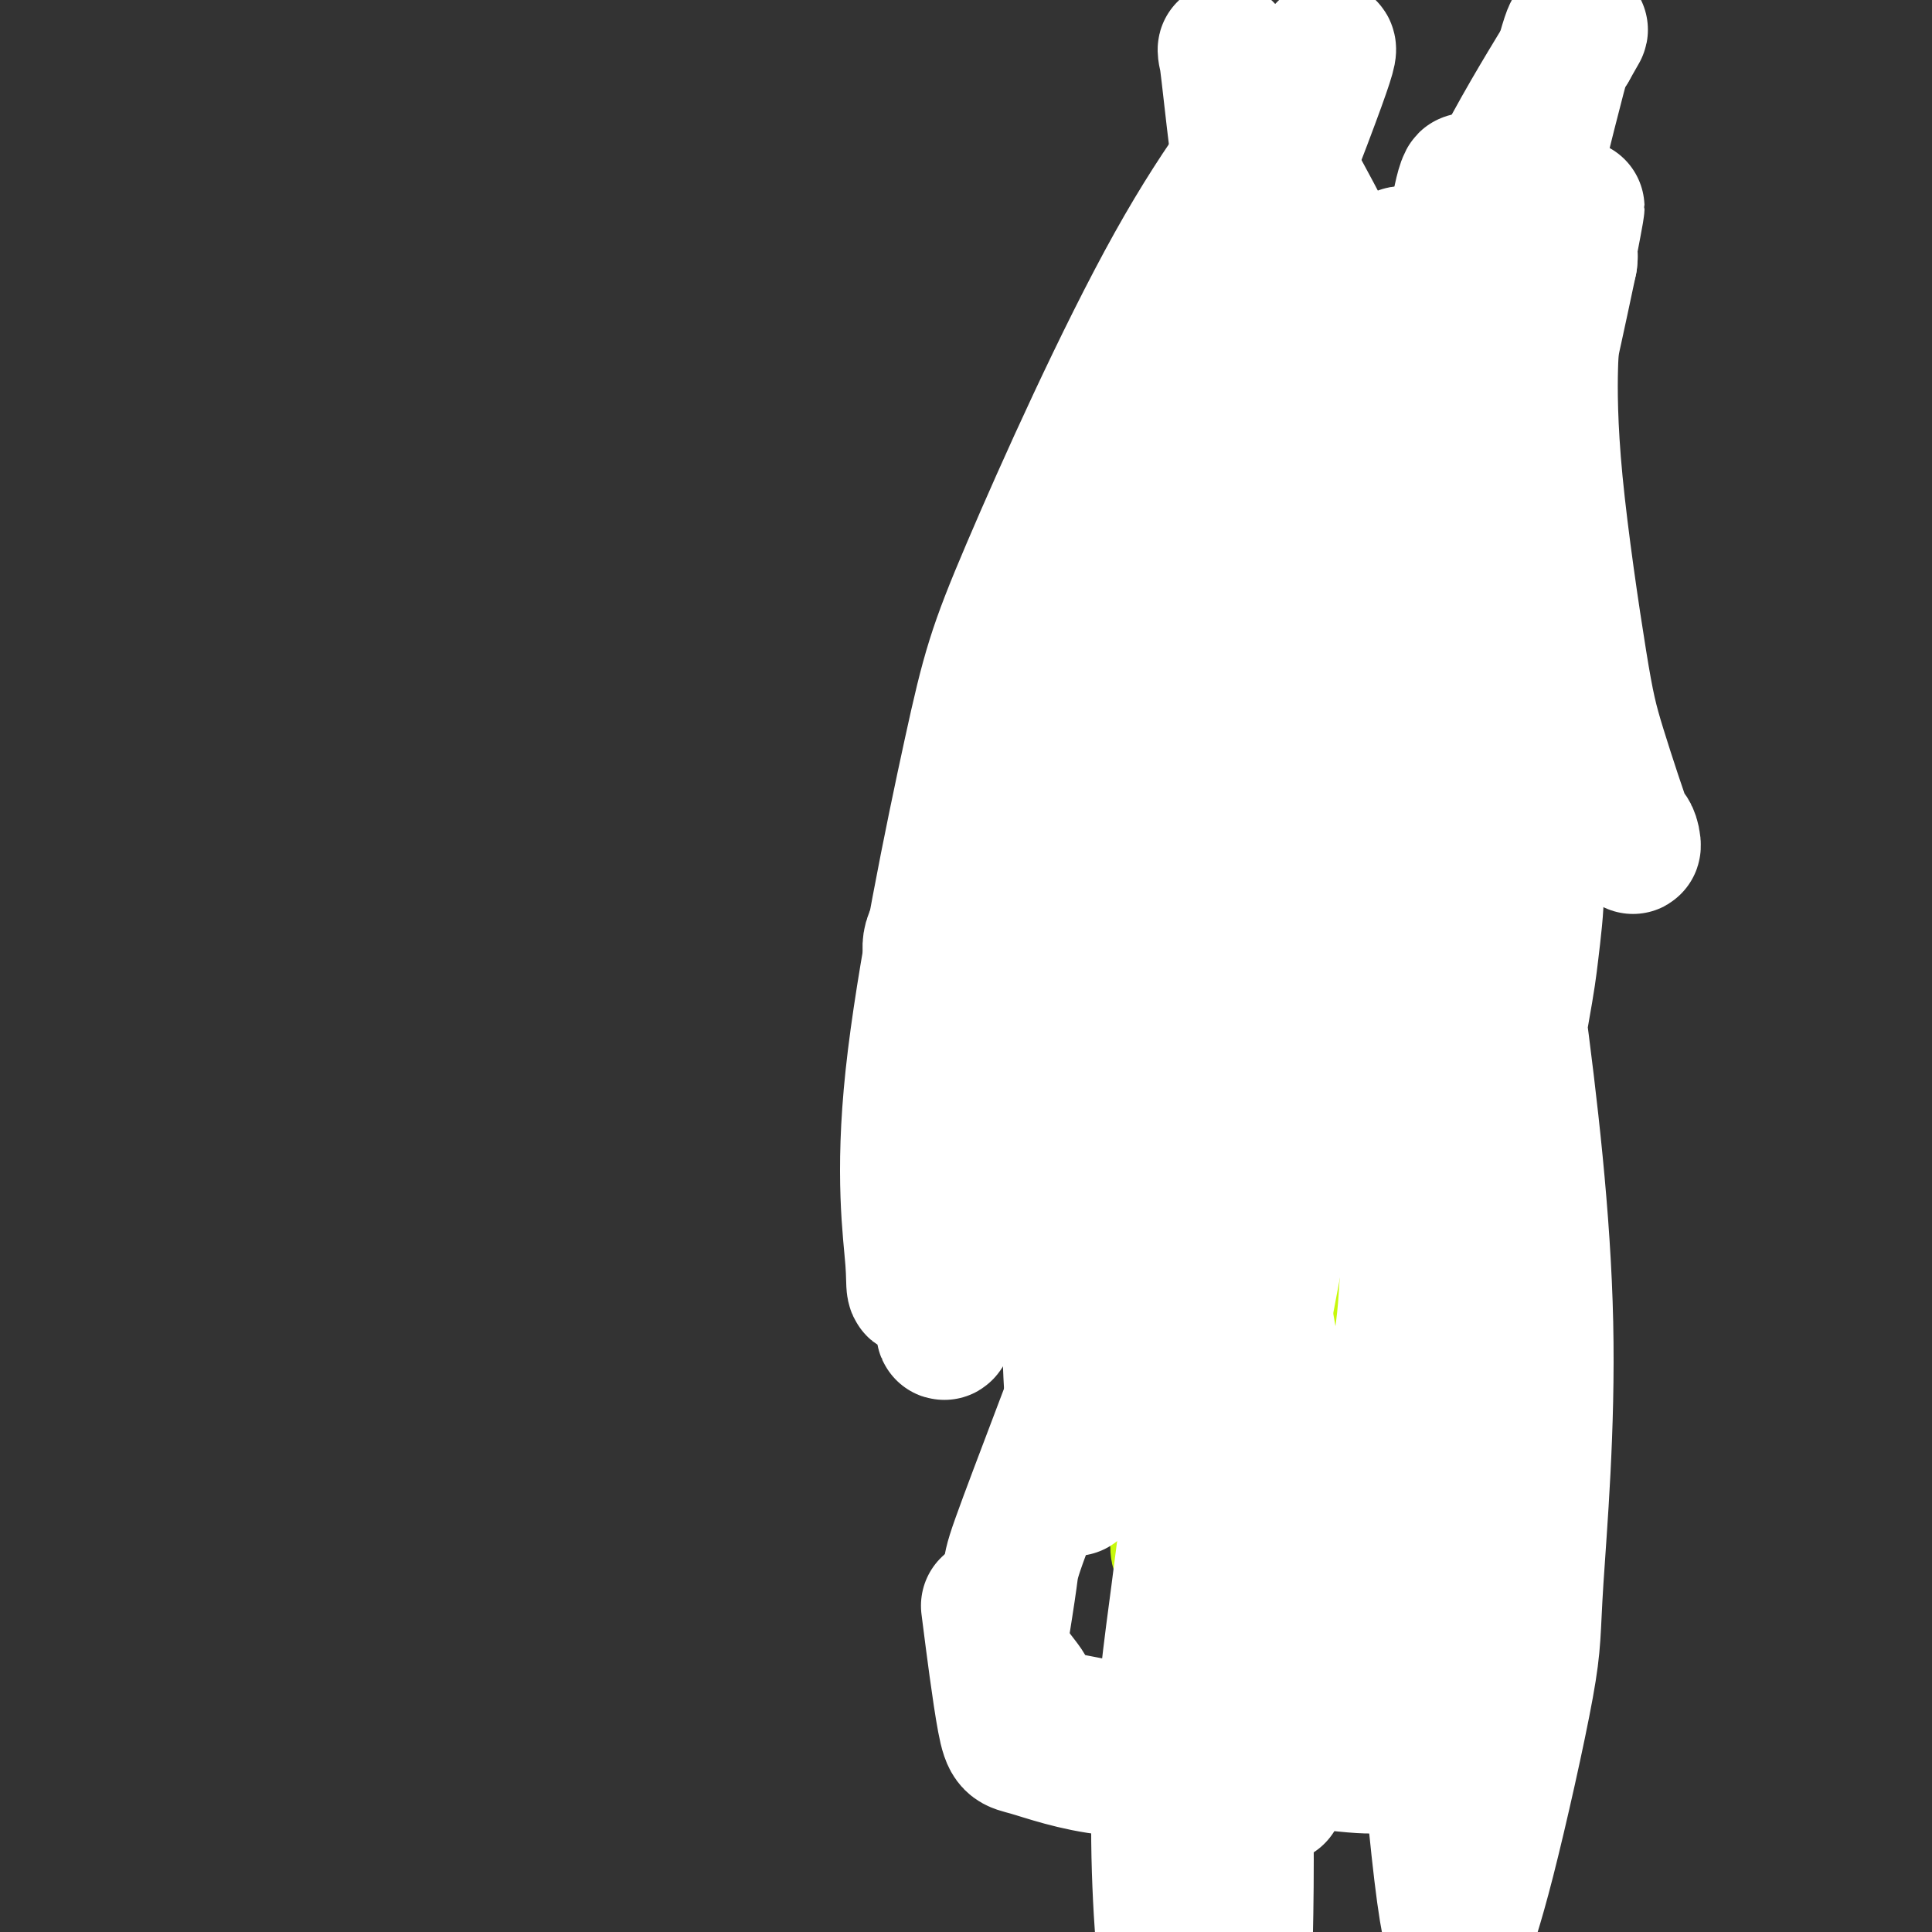
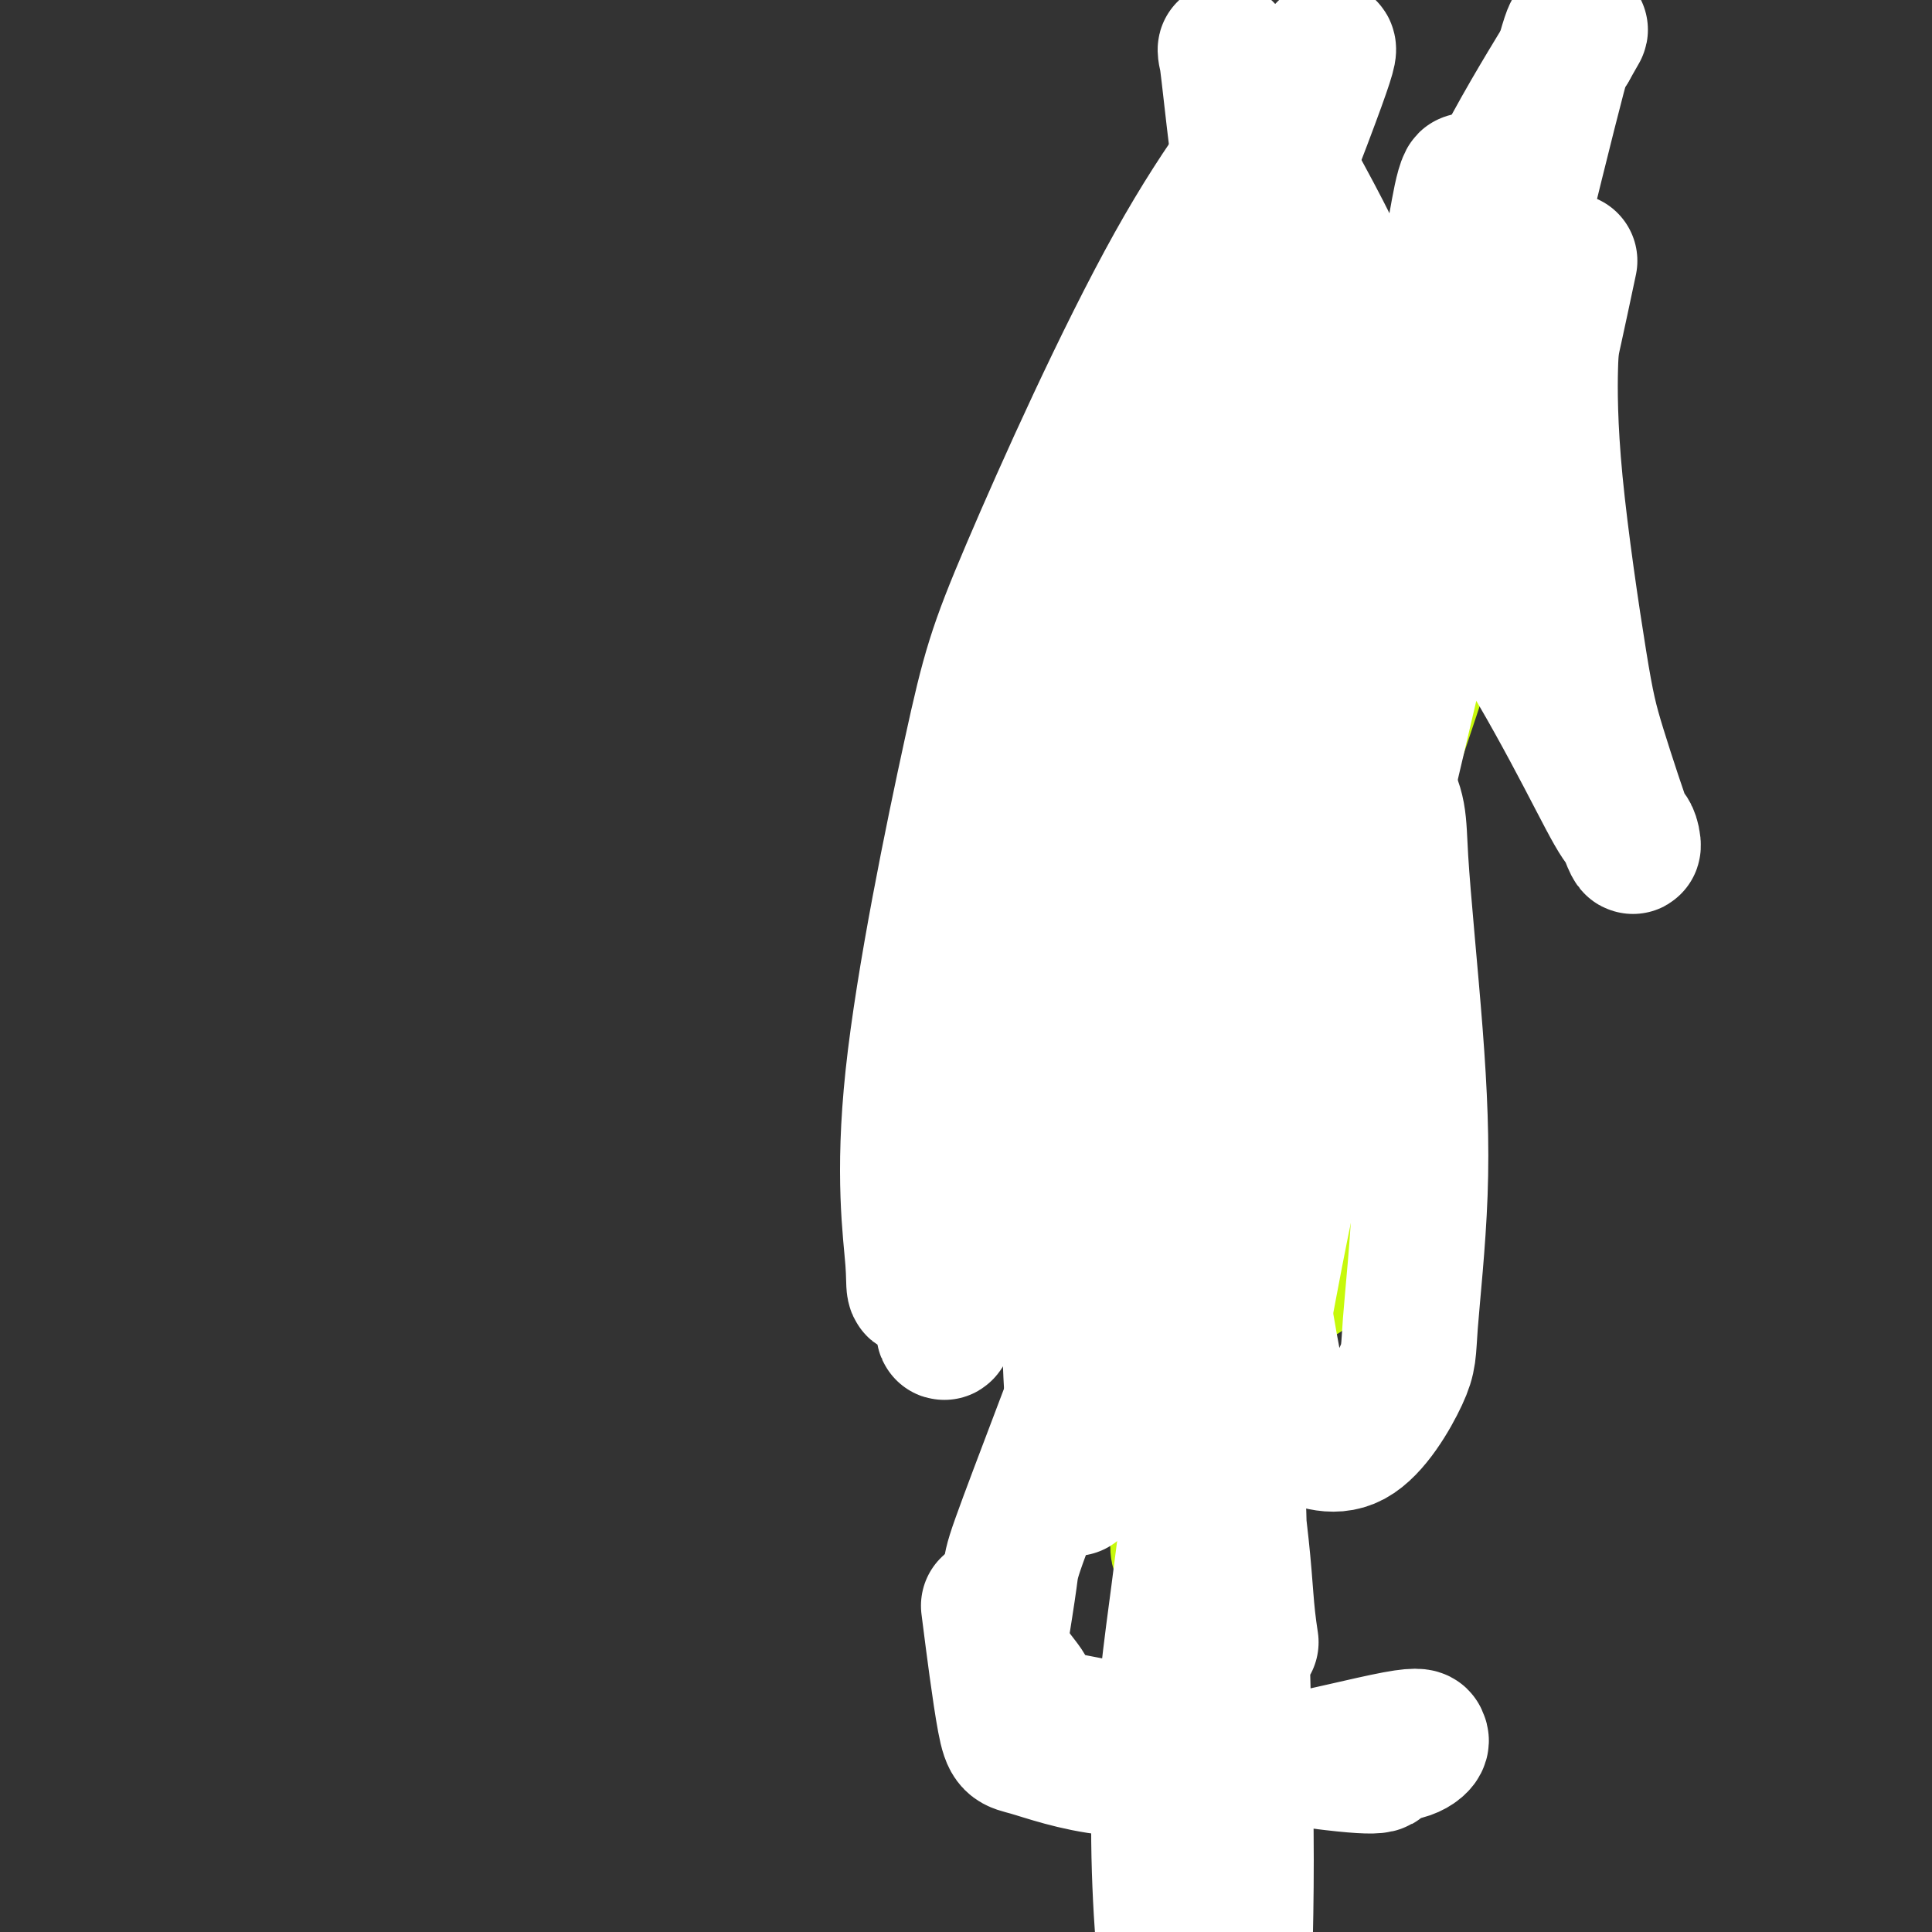
<svg xmlns="http://www.w3.org/2000/svg" viewBox="0 0 400 400" version="1.1">
  <rect x="0" y="0" width="400" height="400" fill="#333333" stroke="none" />
  <g fill="none" stroke="#C7F90B" stroke-width="4" stroke-linecap="round" stroke-linejoin="round">
    <path d="M217,150c-0.089,-0.868 -0.179,-1.735 3,-3c3.179,-1.265 9.625,-2.927 13,-4c3.375,-1.073 3.678,-1.555 4,-2c0.322,-0.445 0.664,-0.851 1,-1c0.336,-0.149 0.667,-0.040 1,0c0.333,0.040 0.666,0.011 1,0c0.334,-0.011 0.667,-0.003 1,0c0.333,0.003 0.667,0.002 1,0" />
    <path d="M242,140c3.776,-1.547 0.718,-0.415 0,0c-0.718,0.415 0.906,0.111 2,0c1.094,-0.111 1.659,-0.030 2,0c0.341,0.030 0.457,0.007 1,0c0.543,-0.007 1.512,0.001 2,0c0.488,-0.001 0.496,-0.012 1,0c0.504,0.012 1.505,0.045 2,0c0.495,-0.045 0.485,-0.170 1,0c0.515,0.170 1.556,0.633 2,1c0.444,0.367 0.293,0.637 1,1c0.707,0.363 2.273,0.818 3,1c0.727,0.182 0.615,0.090 1,0c0.385,-0.090 1.268,-0.178 2,0c0.732,0.178 1.312,0.621 2,1c0.688,0.379 1.483,0.693 2,1c0.517,0.307 0.754,0.607 1,1c0.246,0.393 0.500,0.877 1,1c0.500,0.123 1.247,-0.117 2,0c0.753,0.117 1.511,0.590 2,1c0.489,0.410 0.708,0.756 1,1c0.292,0.244 0.657,0.385 1,1c0.343,0.615 0.665,1.704 1,2c0.335,0.296 0.685,-0.203 1,0c0.315,0.203 0.596,1.106 1,2c0.404,0.894 0.931,1.779 1,2c0.069,0.221 -0.321,-0.223 0,0c0.321,0.223 1.354,1.111 2,2c0.646,0.889 0.905,1.778 1,2c0.095,0.222 0.027,-0.222 0,0c-0.027,0.222 -0.014,1.111 0,2" />
    <path d="M281,162c1.333,2.738 0.165,2.582 0,3c-0.165,0.418 0.673,1.408 1,2c0.327,0.592 0.143,0.785 0,1c-0.143,0.215 -0.246,0.453 0,1c0.246,0.547 0.840,1.404 1,2c0.160,0.596 -0.115,0.932 0,1c0.115,0.068 0.619,-0.133 1,0c0.381,0.133 0.638,0.599 1,1c0.362,0.401 0.829,0.736 1,1c0.171,0.264 0.046,0.456 0,1c-0.046,0.544 -0.012,1.440 0,2c0.012,0.560 0.003,0.783 0,1c-0.003,0.217 -0.001,0.429 0,1c0.001,0.571 0.000,1.500 0,2c-0.000,0.500 0.000,0.570 0,1c-0.000,0.430 -0.001,1.219 0,2c0.001,0.781 0.004,1.556 0,2c-0.004,0.444 -0.016,0.559 0,1c0.016,0.441 0.061,1.207 0,2c-0.061,0.793 -0.227,1.611 0,2c0.227,0.389 0.848,0.347 1,1c0.152,0.653 -0.166,1.999 0,3c0.166,1.001 0.815,1.656 1,2c0.185,0.344 -0.095,0.377 0,1c0.095,0.623 0.563,1.835 1,3c0.437,1.165 0.841,2.282 1,3c0.159,0.718 0.074,1.038 0,2c-0.074,0.962 -0.135,2.567 0,4c0.135,1.433 0.467,2.695 1,4c0.533,1.305 1.266,2.652 2,4" />
    <path d="M293,218c1.812,8.876 0.342,3.067 0,2c-0.342,-1.067 0.444,2.608 1,5c0.556,2.392 0.881,3.500 1,5c0.119,1.500 0.032,3.391 0,5c-0.032,1.609 -0.008,2.938 0,4c0.008,1.062 0.002,1.859 0,3c-0.002,1.141 0.000,2.625 0,4c-0.000,1.375 -0.003,2.641 0,4c0.003,1.359 0.013,2.810 0,4c-0.013,1.190 -0.049,2.119 0,3c0.049,0.881 0.181,1.714 0,3c-0.181,1.286 -0.676,3.027 -1,4c-0.324,0.973 -0.475,1.180 -1,2c-0.525,0.820 -1.422,2.255 -2,4c-0.578,1.745 -0.835,3.801 -1,5c-0.165,1.199 -0.236,1.542 -1,2c-0.764,0.458 -2.221,1.029 -3,2c-0.779,0.971 -0.881,2.340 -1,3c-0.119,0.660 -0.255,0.611 -1,1c-0.745,0.389 -2.101,1.218 -3,2c-0.899,0.782 -1.343,1.519 -2,2c-0.657,0.481 -1.527,0.707 -2,1c-0.473,0.293 -0.549,0.652 -1,1c-0.451,0.348 -1.276,0.686 -2,1c-0.724,0.314 -1.345,0.605 -2,1c-0.655,0.395 -1.344,0.893 -2,1c-0.656,0.107 -1.279,-0.178 -2,0c-0.721,0.178 -1.540,0.817 -2,1c-0.460,0.183 -0.560,-0.091 -1,0c-0.440,0.091 -1.220,0.545 -2,1" />
    <path d="M263,294c-3.085,1.246 -2.797,0.862 -3,1c-0.203,0.138 -0.895,0.797 -2,1c-1.105,0.203 -2.622,-0.052 -3,0c-0.378,0.052 0.385,0.410 0,1c-0.385,0.590 -1.916,1.411 -3,2c-1.084,0.589 -1.722,0.945 -2,1c-0.278,0.055 -0.197,-0.193 -1,0c-0.803,0.193 -2.491,0.826 -3,1c-0.509,0.174 0.162,-0.111 0,0c-0.162,0.111 -1.157,0.617 -2,1c-0.843,0.383 -1.535,0.642 -2,1c-0.465,0.358 -0.703,0.814 -1,1c-0.297,0.186 -0.653,0.102 -1,0c-0.347,-0.102 -0.684,-0.224 -1,0c-0.316,0.224 -0.609,0.792 -1,1c-0.391,0.208 -0.878,0.056 -1,0c-0.122,-0.056 0.121,-0.015 0,0c-0.121,0.015 -0.607,0.004 -1,0c-0.393,-0.004 -0.693,-0.001 -1,0c-0.307,0.001 -0.621,0.000 -1,0c-0.379,-0.000 -0.822,-0.000 -1,0c-0.178,0.000 -0.089,0.000 0,0c0.089,-0.000 0.178,-0.000 0,0c-0.178,0.000 -0.625,0.000 -1,0c-0.375,-0.000 -0.679,-0.000 -1,0c-0.321,0.000 -0.661,0.000 -1,0" />
    <path d="M230,305c-5.120,1.525 -1.420,-0.161 0,-1c1.420,-0.839 0.561,-0.829 0,-1c-0.561,-0.171 -0.824,-0.521 -1,-1c-0.176,-0.479 -0.267,-1.085 -1,-2c-0.733,-0.915 -2.109,-2.139 -3,-3c-0.891,-0.861 -1.295,-1.358 -2,-2c-0.705,-0.642 -1.709,-1.429 -2,-2c-0.291,-0.571 0.132,-0.926 0,-1c-0.132,-0.074 -0.818,0.134 -1,0c-0.182,-0.134 0.141,-0.609 0,-1c-0.141,-0.391 -0.746,-0.697 -1,-1c-0.254,-0.303 -0.158,-0.602 0,-1c0.158,-0.398 0.378,-0.894 0,-1c-0.378,-0.106 -1.355,0.179 -2,0c-0.645,-0.179 -0.957,-0.821 -1,-1c-0.043,-0.179 0.185,0.106 0,0c-0.185,-0.106 -0.782,-0.602 -1,-1c-0.218,-0.398 -0.059,-0.698 0,-1c0.059,-0.302 0.016,-0.606 0,-1c-0.016,-0.394 -0.004,-0.879 0,-1c0.004,-0.121 0.001,0.123 0,0c-0.001,-0.123 -0.000,-0.611 0,-1c0.000,-0.389 0.000,-0.679 0,-1c-0.000,-0.321 -0.000,-0.674 0,-1c0.000,-0.326 0.000,-0.626 0,-1c-0.000,-0.374 -0.000,-0.821 0,-1c0.000,-0.179 0.000,-0.089 0,0" />
    <path d="M215,278c0.001,-1.399 0.003,-0.897 0,-1c-0.003,-0.103 -0.012,-0.812 0,-1c0.012,-0.188 0.046,0.145 0,0c-0.046,-0.145 -0.171,-0.768 0,-1c0.171,-0.232 0.637,-0.072 1,0c0.363,0.072 0.623,0.057 1,0c0.377,-0.057 0.872,-0.155 1,0c0.128,0.155 -0.109,0.564 0,1c0.109,0.436 0.565,0.900 1,1c0.435,0.100 0.848,-0.166 1,0c0.152,0.166 0.043,0.762 0,1c-0.043,0.238 -0.022,0.119 0,0" />
    <path d="M220,278c0.950,0.465 0.826,0.128 1,0c0.174,-0.128 0.645,-0.048 1,0c0.355,0.048 0.592,0.064 1,0c0.408,-0.064 0.987,-0.210 1,0c0.013,0.210 -0.541,0.774 0,1c0.541,0.226 2.175,0.113 3,0c0.825,-0.113 0.841,-0.226 1,0c0.159,0.226 0.462,0.793 1,1c0.538,0.207 1.310,0.056 2,0c0.690,-0.056 1.296,-0.015 2,0c0.704,0.015 1.506,0.004 2,0c0.494,-0.004 0.681,-0.001 1,0c0.319,0.001 0.772,0.000 1,0c0.228,-0.000 0.232,-0.000 1,0c0.768,0.000 2.299,0.000 3,0c0.701,-0.000 0.573,0.000 1,0c0.427,-0.000 1.410,-0.000 2,0c0.590,0.000 0.787,0.000 1,0c0.213,-0.000 0.442,-0.000 1,0c0.558,0.000 1.446,0.001 2,0c0.554,-0.001 0.775,-0.004 1,0c0.225,0.004 0.455,0.016 1,0c0.545,-0.016 1.404,-0.061 2,0c0.596,0.061 0.930,0.226 1,0c0.070,-0.226 -0.122,-0.845 0,-1c0.122,-0.155 0.558,0.154 1,0c0.442,-0.154 0.888,-0.772 1,-1c0.112,-0.228 -0.111,-0.065 0,0c0.111,0.065 0.555,0.033 1,0" />
    <path d="M256,278c5.753,-0.120 2.134,-0.422 1,-1c-1.134,-0.578 0.216,-1.434 1,-2c0.784,-0.566 1.000,-0.842 1,-1c0.000,-0.158 -0.216,-0.198 0,-1c0.216,-0.802 0.866,-2.365 1,-3c0.134,-0.635 -0.247,-0.341 0,-1c0.247,-0.659 1.123,-2.272 2,-3c0.877,-0.728 1.756,-0.573 2,-1c0.244,-0.427 -0.145,-1.437 0,-2c0.145,-0.563 0.826,-0.679 1,-1c0.174,-0.321 -0.160,-0.845 0,-1c0.160,-0.155 0.813,0.061 1,0c0.187,-0.061 -0.090,-0.397 0,-1c0.090,-0.603 0.549,-1.471 1,-2c0.451,-0.529 0.894,-0.719 1,-1c0.106,-0.281 -0.127,-0.653 0,-1c0.127,-0.347 0.612,-0.667 1,-1c0.388,-0.333 0.677,-0.678 1,-1c0.323,-0.322 0.679,-0.621 1,-1c0.321,-0.379 0.606,-0.837 1,-1c0.394,-0.163 0.897,-0.030 1,0c0.103,0.030 -0.193,-0.044 0,0c0.193,0.044 0.874,0.204 1,0c0.126,-0.204 -0.303,-0.772 0,-1c0.303,-0.228 1.338,-0.116 2,0c0.662,0.116 0.951,0.237 1,0c0.049,-0.237 -0.141,-0.833 0,-1c0.141,-0.167 0.612,0.095 1,0c0.388,-0.095 0.694,-0.548 1,-1" />
-     <path d="M279,249c1.503,-1.156 0.262,-1.046 0,-1c-0.262,0.046 0.456,0.027 1,0c0.544,-0.027 0.916,-0.064 1,0c0.084,0.064 -0.118,0.228 0,0c0.118,-0.228 0.556,-0.850 1,-1c0.444,-0.150 0.893,0.171 1,0c0.107,-0.171 -0.129,-0.833 0,-1c0.129,-0.167 0.623,0.162 1,0c0.377,-0.162 0.637,-0.813 1,-1c0.363,-0.187 0.830,0.091 1,0c0.170,-0.091 0.045,-0.549 0,-1c-0.045,-0.451 -0.008,-0.894 0,-1c0.008,-0.106 -0.012,0.125 0,0c0.012,-0.125 0.056,-0.607 0,-1c-0.056,-0.393 -0.211,-0.697 0,-1c0.211,-0.303 0.789,-0.606 1,-1c0.211,-0.394 0.057,-0.879 0,-1c-0.057,-0.121 -0.015,0.121 0,0c0.015,-0.121 0.004,-0.606 0,-1c-0.004,-0.394 -0.002,-0.697 0,-1" />
    <path d="M287,237c0.081,-1.198 -0.717,-0.192 -1,0c-0.283,0.192 -0.051,-0.431 0,-1c0.051,-0.569 -0.080,-1.083 0,-1c0.080,0.083 0.372,0.762 0,0c-0.372,-0.762 -1.409,-2.966 -2,-4c-0.591,-1.034 -0.736,-0.897 -1,-1c-0.264,-0.103 -0.648,-0.447 -1,-1c-0.352,-0.553 -0.671,-1.314 -1,-2c-0.329,-0.686 -0.666,-1.297 -1,-2c-0.334,-0.703 -0.664,-1.496 -1,-2c-0.336,-0.504 -0.678,-0.717 -1,-1c-0.322,-0.283 -0.625,-0.635 -1,-1c-0.375,-0.365 -0.821,-0.742 -1,-1c-0.179,-0.258 -0.090,-0.398 0,-1c0.090,-0.602 0.182,-1.667 0,-2c-0.182,-0.333 -0.636,0.064 -1,0c-0.364,-0.064 -0.637,-0.590 -1,-1c-0.363,-0.410 -0.815,-0.705 -1,-1c-0.185,-0.295 -0.101,-0.589 0,-1c0.101,-0.411 0.221,-0.938 0,-1c-0.221,-0.062 -0.784,0.341 -1,0c-0.216,-0.341 -0.086,-1.425 0,-2c0.086,-0.575 0.127,-0.639 0,-1c-0.127,-0.361 -0.424,-1.017 -1,-2c-0.576,-0.983 -1.432,-2.292 -2,-3c-0.568,-0.708 -0.849,-0.816 -1,-1c-0.151,-0.184 -0.173,-0.444 -1,-1c-0.827,-0.556 -2.459,-1.407 -3,-2c-0.541,-0.593 0.008,-0.929 0,-1c-0.008,-0.071 -0.574,0.123 -1,0c-0.426,-0.123 -0.713,-0.561 -1,-1" />
    <path d="M262,199c-1.556,-1.346 -0.946,-0.210 -1,0c-0.054,0.210 -0.774,-0.507 -1,-1c-0.226,-0.493 0.041,-0.762 0,-1c-0.041,-0.238 -0.388,-0.446 -1,-1c-0.612,-0.554 -1.487,-1.455 -2,-2c-0.513,-0.545 -0.663,-0.734 -1,-1c-0.337,-0.266 -0.860,-0.607 -1,-1c-0.140,-0.393 0.103,-0.836 0,-1c-0.103,-0.164 -0.552,-0.048 -1,0c-0.448,0.048 -0.894,0.028 -1,0c-0.106,-0.028 0.127,-0.064 0,0c-0.127,0.064 -0.615,0.228 -1,0c-0.385,-0.228 -0.667,-0.850 -1,-1c-0.333,-0.150 -0.718,0.170 -1,0c-0.282,-0.170 -0.461,-0.829 -1,-1c-0.539,-0.171 -1.438,0.146 -2,0c-0.562,-0.146 -0.786,-0.756 -1,-1c-0.214,-0.244 -0.417,-0.123 -1,0c-0.583,0.123 -1.545,0.249 -2,0c-0.455,-0.249 -0.402,-0.874 -1,-1c-0.598,-0.126 -1.847,0.247 -4,0c-2.153,-0.247 -5.209,-1.113 -8,-2c-2.791,-0.887 -5.315,-1.794 -10,-3c-4.685,-1.206 -11.531,-2.709 -16,-4c-4.469,-1.291 -6.563,-2.369 -8,-3c-1.437,-0.631 -2.219,-0.816 -3,-1" />
    <path d="M193,174c-8.376,-2.338 -1.316,-0.682 1,0c2.316,0.682 -0.111,0.389 -1,0c-0.889,-0.389 -0.239,-0.874 0,-1c0.239,-0.126 0.067,0.106 0,0c-0.067,-0.106 -0.029,-0.550 0,-1c0.029,-0.450 0.049,-0.904 0,-1c-0.049,-0.096 -0.168,0.167 0,0c0.168,-0.167 0.622,-0.763 1,-1c0.378,-0.237 0.679,-0.115 1,0c0.321,0.115 0.662,0.223 1,0c0.338,-0.223 0.673,-0.778 1,-1c0.327,-0.222 0.645,-0.111 1,0c0.355,0.111 0.746,0.223 1,0c0.254,-0.223 0.373,-0.780 1,-1c0.627,-0.220 1.764,-0.101 2,0c0.236,0.101 -0.428,0.185 0,0c0.428,-0.185 1.950,-0.637 3,-1c1.050,-0.363 1.629,-0.636 2,-1c0.371,-0.364 0.535,-0.818 1,-1c0.465,-0.182 1.233,-0.091 2,0" />
    <path d="M210,165c2.924,-1.188 1.732,-1.159 1,-1c-0.732,0.159 -1.006,0.446 0,0c1.006,-0.446 3.292,-1.625 4,-2c0.708,-0.375 -0.160,0.054 0,0c0.160,-0.054 1.350,-0.592 2,-1c0.650,-0.408 0.762,-0.688 1,-1c0.238,-0.312 0.603,-0.656 1,-1c0.397,-0.344 0.824,-0.687 1,-1c0.176,-0.313 0.099,-0.594 0,-1c-0.099,-0.406 -0.219,-0.936 0,-1c0.219,-0.064 0.777,0.338 1,0c0.223,-0.338 0.112,-1.415 0,-2c-0.112,-0.585 -0.224,-0.679 0,-1c0.224,-0.321 0.782,-0.870 1,-1c0.218,-0.130 0.094,0.160 0,0c-0.094,-0.160 -0.157,-0.771 0,-1c0.157,-0.229 0.534,-0.075 1,0c0.466,0.075 1.020,0.070 1,0c-0.020,-0.070 -0.614,-0.204 0,-1c0.614,-0.796 2.434,-2.253 5,-4c2.566,-1.747 5.876,-3.785 8,-5c2.124,-1.215 3.062,-1.608 4,-2" />
    <path d="M241,139c3.786,-1.857 3.750,-0.500 4,0c0.250,0.500 0.786,0.143 1,0c0.214,-0.143 0.107,-0.071 0,0" />
  </g>
  <g fill="none" stroke="#C7F90B" stroke-width="28" stroke-linecap="round" stroke-linejoin="round">
    <path d="M253,362c0.400,0.839 0.799,1.678 1,-8c0.201,-9.678 0.203,-29.872 1,-45c0.797,-15.128 2.389,-25.191 4,-37c1.611,-11.809 3.241,-25.366 4,-33c0.759,-7.634 0.646,-9.345 1,-17c0.354,-7.655 1.174,-21.255 2,-33c0.826,-11.745 1.659,-21.636 2,-27c0.341,-5.364 0.191,-6.203 0,-11c-0.191,-4.797 -0.423,-13.553 -1,-21c-0.577,-7.447 -1.499,-13.583 -2,-17c-0.501,-3.417 -0.580,-4.113 -1,-7c-0.420,-2.887 -1.182,-7.963 -2,-12c-0.818,-4.037 -1.693,-7.034 -2,-8c-0.307,-0.966 -0.046,0.098 0,0c0.046,-0.098 -0.123,-1.359 0,-1c0.123,0.359 0.537,2.337 1,5c0.463,2.663 0.973,6.010 3,18c2.027,11.990 5.570,32.625 8,48c2.430,15.375 3.745,25.492 5,37c1.255,11.508 2.449,24.407 3,31c0.551,6.593 0.459,6.881 0,12c-0.459,5.119 -1.285,15.068 -4,21c-2.715,5.932 -7.319,7.846 -10,9c-2.681,1.154 -3.440,1.546 -5,2c-1.560,0.454 -3.920,0.968 -7,-4c-3.080,-4.968 -6.880,-15.420 -9,-23c-2.120,-7.580 -2.560,-12.290 -3,-17" />
    <path d="M242,224c-2.152,-13.638 -1.531,-27.733 0,-42c1.531,-14.267 3.971,-28.705 8,-44c4.029,-15.295 9.646,-31.445 13,-40c3.354,-8.555 4.443,-9.515 8,-13c3.557,-3.485 9.581,-9.496 13,-14c3.419,-4.504 4.232,-7.501 5,-2c0.768,5.501 1.493,19.499 0,39c-1.493,19.501 -5.202,44.505 -8,59c-2.798,14.495 -4.685,18.481 -8,33c-3.315,14.519 -8.058,39.573 -12,59c-3.942,19.427 -7.085,33.229 -9,41c-1.915,7.771 -2.603,9.510 -4,13c-1.397,3.490 -3.501,8.729 -4,8c-0.499,-0.729 0.609,-7.426 1,-12c0.391,-4.574 0.064,-7.025 1,-17c0.936,-9.975 3.135,-27.476 7,-47c3.865,-19.524 9.394,-41.073 13,-53c3.606,-11.927 5.287,-14.232 10,-25c4.713,-10.768 12.457,-29.999 18,-42c5.543,-12.001 8.884,-16.771 11,-19c2.116,-2.229 3.008,-1.918 3,-2c-0.008,-0.082 -0.914,-0.556 -3,4c-2.086,4.556 -5.350,14.144 -11,31c-5.650,16.856 -13.685,40.981 -18,54c-4.315,13.019 -4.911,14.933 -8,24c-3.089,9.067 -8.670,25.289 -13,35c-4.330,9.711 -7.408,12.912 -9,15c-1.592,2.088 -1.698,3.062 -3,2c-1.302,-1.062 -3.801,-4.161 -5,-15c-1.199,-10.839 -1.100,-29.420 -1,-48" />
-     <path d="M237,206c3.178,-24.578 11.622,-62.022 15,-77c3.378,-14.978 1.689,-7.489 0,0" />
  </g>
  <g fill="none" stroke="#FFFFFF" stroke-width="28" stroke-linecap="round" stroke-linejoin="round">
    <path d="M256,369c-0.188,1.925 -0.376,3.849 -1,0c-0.624,-3.849 -1.683,-13.473 -3,-29c-1.317,-15.527 -2.891,-36.958 -4,-54c-1.109,-17.042 -1.754,-29.697 -2,-37c-0.246,-7.303 -0.095,-9.255 0,-16c0.095,-6.745 0.133,-18.284 1,-29c0.867,-10.716 2.564,-20.610 3,-26c0.436,-5.390 -0.388,-6.276 0,-11c0.388,-4.724 1.989,-13.287 3,-19c1.011,-5.713 1.431,-8.576 3,-10c1.569,-1.424 4.287,-1.408 6,-2c1.713,-0.592 2.423,-1.792 7,3c4.577,4.792 13.023,15.576 17,22c3.977,6.424 3.486,8.487 4,17c0.514,8.513 2.033,23.476 3,36c0.967,12.524 1.380,22.609 1,33c-0.380,10.391 -1.554,21.086 -2,27c-0.446,5.914 -0.164,7.045 -2,11c-1.836,3.955 -5.790,10.733 -10,13c-4.210,2.267 -8.675,0.025 -11,-1c-2.325,-1.025 -2.509,-0.831 -4,-8c-1.491,-7.169 -4.288,-21.702 -6,-38c-1.712,-16.298 -2.337,-34.362 0,-56c2.337,-21.638 7.637,-46.851 11,-61c3.363,-14.149 4.788,-17.236 10,-30c5.212,-12.764 14.211,-35.206 22,-52c7.789,-16.794 14.368,-27.941 18,-34c3.632,-6.059 4.316,-7.029 5,-8" />
    <path d="M325,10c3.760,-6.708 1.661,-2.479 1,-3c-0.661,-0.521 0.116,-5.791 -8,27c-8.116,32.791 -25.125,103.644 -33,138c-7.875,34.356 -6.617,32.214 -8,37c-1.383,4.786 -5.408,16.499 -9,32c-3.592,15.501 -6.752,34.791 -9,45c-2.248,10.209 -3.584,11.336 -4,12c-0.416,0.664 0.087,0.863 0,-4c-0.087,-4.863 -0.763,-14.788 0,-32c0.763,-17.212 2.967,-41.711 5,-55c2.033,-13.289 3.895,-15.367 8,-30c4.105,-14.633 10.452,-41.822 16,-64c5.548,-22.178 10.297,-39.344 13,-49c2.703,-9.656 3.361,-11.803 4,-15c0.639,-3.197 1.261,-7.445 2,-10c0.739,-2.555 1.596,-3.415 -1,8c-2.596,11.415 -8.645,35.107 -12,49c-3.355,13.893 -4.015,17.988 -9,36c-4.985,18.012 -14.295,49.941 -22,76c-7.705,26.059 -13.804,46.248 -20,62c-6.196,15.752 -12.490,27.068 -15,33c-2.510,5.932 -1.235,6.479 -1,3c0.235,-3.479 -0.570,-10.984 -1,-17c-0.430,-6.016 -0.484,-10.542 -1,-25c-0.516,-14.458 -1.494,-38.849 -1,-62c0.494,-23.151 2.458,-45.063 7,-65c4.542,-19.937 11.661,-37.901 15,-47c3.339,-9.099 2.899,-9.334 4,-12c1.101,-2.666 3.743,-7.762 5,-9c1.257,-1.238 1.128,1.381 1,4" />
    <path d="M252,73c0.154,0.999 0.039,1.497 -2,11c-2.039,9.503 -6.003,28.011 -10,45c-3.997,16.989 -8.026,32.461 -16,59c-7.974,26.539 -19.892,64.147 -25,79c-5.108,14.853 -3.405,6.951 -3,5c0.405,-1.951 -0.487,2.049 -1,1c-0.513,-1.049 -0.645,-7.146 1,-19c1.645,-11.854 5.068,-29.467 12,-48c6.932,-18.533 17.374,-37.988 23,-49c5.626,-11.012 6.438,-13.580 12,-23c5.562,-9.420 15.876,-25.691 23,-35c7.124,-9.309 11.057,-11.657 13,-13c1.943,-1.343 1.895,-1.680 2,-2c0.105,-0.320 0.364,-0.622 -3,9c-3.364,9.622 -10.349,29.168 -15,40c-4.651,10.832 -6.966,12.951 -13,26c-6.034,13.049 -15.785,37.030 -24,55c-8.215,17.970 -14.894,29.930 -21,38c-6.106,8.070 -11.641,12.249 -14,14c-2.359,1.751 -1.544,1.072 -2,-5c-0.456,-6.072 -2.183,-17.537 0,-38c2.183,-20.463 8.275,-49.922 12,-67c3.725,-17.078 5.083,-21.774 12,-38c6.917,-16.226 19.393,-43.982 30,-63c10.607,-19.018 19.346,-29.298 24,-35c4.654,-5.702 5.225,-6.826 6,-8c0.775,-1.174 1.754,-2.397 2,-2c0.246,0.397 -0.241,2.415 -5,15c-4.759,12.585 -13.788,35.739 -20,51c-6.212,15.261 -9.606,22.631 -13,30" />
-     <path d="M237,106c-10.405,25.250 -17.417,40.374 -24,54c-6.583,13.626 -12.738,25.754 -16,32c-3.262,6.246 -3.631,6.610 -4,6c-0.369,-0.610 -0.738,-2.195 0,-4c0.738,-1.805 2.583,-3.831 4,-8c1.417,-4.169 2.405,-10.481 4,-16c1.595,-5.519 3.799,-10.245 5,-13c1.201,-2.755 1.401,-3.538 2,-5c0.599,-1.462 1.596,-3.604 2,-4c0.404,-0.396 0.215,0.955 0,1c-0.215,0.045 -0.455,-1.214 -1,8c-0.545,9.214 -1.395,28.901 -2,44c-0.605,15.099 -0.965,25.610 -1,31c-0.035,5.390 0.255,5.658 1,8c0.745,2.342 1.943,6.759 5,7c3.057,0.241 7.972,-3.695 11,-6c3.028,-2.305 4.170,-2.980 8,-10c3.830,-7.020 10.350,-20.384 15,-35c4.650,-14.616 7.431,-30.485 11,-49c3.569,-18.515 7.926,-39.677 11,-51c3.074,-11.323 4.864,-12.807 8,-18c3.136,-5.193 7.619,-14.096 10,-19c2.381,-4.904 2.659,-5.809 3,-6c0.341,-0.191 0.746,0.333 1,0c0.254,-0.333 0.358,-1.524 0,2c-0.358,3.524 -1.179,11.762 -2,20" />
    <path d="M288,75c-0.241,5.894 -0.345,9.631 -2,17c-1.655,7.369 -4.861,18.372 -5,29c-0.139,10.628 2.791,20.883 4,24c1.209,3.117 0.698,-0.903 1,-2c0.302,-1.097 1.416,0.729 2,-5c0.584,-5.729 0.638,-19.012 1,-26c0.362,-6.988 1.034,-7.679 0,-15c-1.034,-7.321 -3.773,-21.272 -8,-33c-4.227,-11.728 -9.943,-21.235 -14,-29c-4.057,-7.765 -6.454,-13.790 -8,-17c-1.546,-3.210 -2.242,-3.605 -3,-4c-0.758,-0.395 -1.580,-0.789 -2,-2c-0.420,-1.211 -0.439,-3.237 0,0c0.439,3.237 1.334,11.737 2,17c0.666,5.263 1.101,7.287 5,16c3.899,8.713 11.261,24.113 19,38c7.739,13.887 15.856,26.259 21,33c5.144,6.741 7.315,7.849 11,13c3.685,5.151 8.884,14.345 13,22c4.116,7.655 7.150,13.773 9,17c1.850,3.227 2.517,3.565 3,4c0.483,0.435 0.781,0.967 1,2c0.219,1.033 0.360,2.565 -1,-1c-1.360,-3.565 -4.219,-12.228 -6,-18c-1.781,-5.772 -2.483,-8.654 -4,-18c-1.517,-9.346 -3.850,-25.154 -5,-37c-1.150,-11.846 -1.117,-19.728 -1,-24c0.117,-4.272 0.319,-4.935 1,-8c0.681,-3.065 1.840,-8.533 3,-14" />
-     <path d="M325,54c0.386,-3.199 -0.650,-0.196 0,-4c0.650,-3.804 2.986,-14.417 0,1c-2.986,15.417 -11.295,56.862 -14,87c-2.705,30.138 0.192,48.968 3,70c2.808,21.032 5.526,44.266 6,66c0.474,21.734 -1.297,41.969 -2,53c-0.703,11.031 -0.339,12.857 -2,22c-1.661,9.143 -5.345,25.602 -8,36c-2.655,10.398 -4.279,14.736 -5,17c-0.721,2.264 -0.539,2.455 -1,2c-0.461,-0.455 -1.564,-1.555 -3,-12c-1.436,-10.445 -3.205,-30.236 -4,-42c-0.795,-11.764 -0.617,-15.503 0,-27c0.617,-11.497 1.673,-30.754 4,-45c2.327,-14.246 5.924,-23.481 9,-35c3.076,-11.519 5.632,-25.320 7,-33c1.368,-7.680 1.548,-9.237 2,-13c0.452,-3.763 1.174,-9.732 1,-12c-0.174,-2.268 -1.245,-0.836 -2,0c-0.755,0.836 -1.193,1.074 -4,6c-2.807,4.926 -7.984,14.540 -12,28c-4.016,13.460 -6.871,30.767 -8,40c-1.129,9.233 -0.532,10.392 -2,20c-1.468,9.608 -5.003,27.666 -8,42c-2.997,14.334 -5.458,24.943 -7,31c-1.542,6.057 -2.166,7.562 -4,10c-1.834,2.438 -4.878,5.810 -6,8c-1.122,2.190 -0.320,3.197 -1,-2c-0.680,-5.197 -2.840,-16.599 -5,-28" />
    <path d="M259,340c-1.136,-7.256 -0.975,-10.396 -2,-20c-1.025,-9.604 -3.236,-25.670 -5,-36c-1.764,-10.330 -3.083,-14.922 -4,-17c-0.917,-2.078 -1.434,-1.641 -2,-2c-0.566,-0.359 -1.182,-1.513 -1,-2c0.182,-0.487 1.164,-0.307 1,-1c-0.164,-0.693 -1.472,-2.259 0,-1c1.472,1.259 5.725,5.343 8,19c2.275,13.657 2.571,36.886 3,56c0.429,19.114 0.992,34.112 1,49c0.008,14.888 -0.538,29.664 -1,37c-0.462,7.336 -0.839,7.230 -2,10c-1.161,2.770 -3.107,8.414 -5,8c-1.893,-0.414 -3.735,-6.888 -5,-11c-1.265,-4.112 -1.954,-5.864 -3,-15c-1.046,-9.136 -2.449,-25.655 -2,-42c0.449,-16.345 2.750,-32.514 4,-42c1.250,-9.486 1.448,-12.288 3,-21c1.552,-8.712 4.457,-23.336 6,-35c1.543,-11.664 1.725,-20.370 2,-26c0.275,-5.630 0.642,-8.184 1,-9c0.358,-0.816 0.708,0.105 0,0c-0.708,-0.105 -2.474,-1.237 -6,2c-3.526,3.237 -8.814,10.845 -12,15c-3.186,4.155 -4.271,4.859 -7,11c-2.729,6.141 -7.103,17.718 -11,28c-3.897,10.282 -7.319,19.268 -9,24c-1.681,4.732 -1.623,5.209 -2,8c-0.377,2.791 -1.188,7.895 -2,13" />
    <path d="M207,340c1.191,5.587 6.170,9.054 6,11c-0.170,1.946 -5.488,2.371 7,5c12.488,2.629 42.782,7.460 56,9c13.218,1.540 9.359,-0.213 9,-1c-0.359,-0.787 2.781,-0.608 5,-1c2.219,-0.392 3.516,-1.355 4,-2c0.484,-0.645 0.156,-0.973 0,-1c-0.156,-0.027 -0.140,0.245 0,0c0.140,-0.245 0.403,-1.009 -5,0c-5.403,1.009 -16.471,3.789 -23,5c-6.529,1.211 -8.517,0.853 -14,1c-5.483,0.147 -14.461,0.799 -22,0c-7.539,-0.799 -13.639,-3.049 -17,-4c-3.361,-0.951 -3.982,-0.602 -5,-6c-1.018,-5.398 -2.434,-16.542 -3,-21c-0.566,-4.458 -0.283,-2.229 0,0" />
  </g>
</svg>